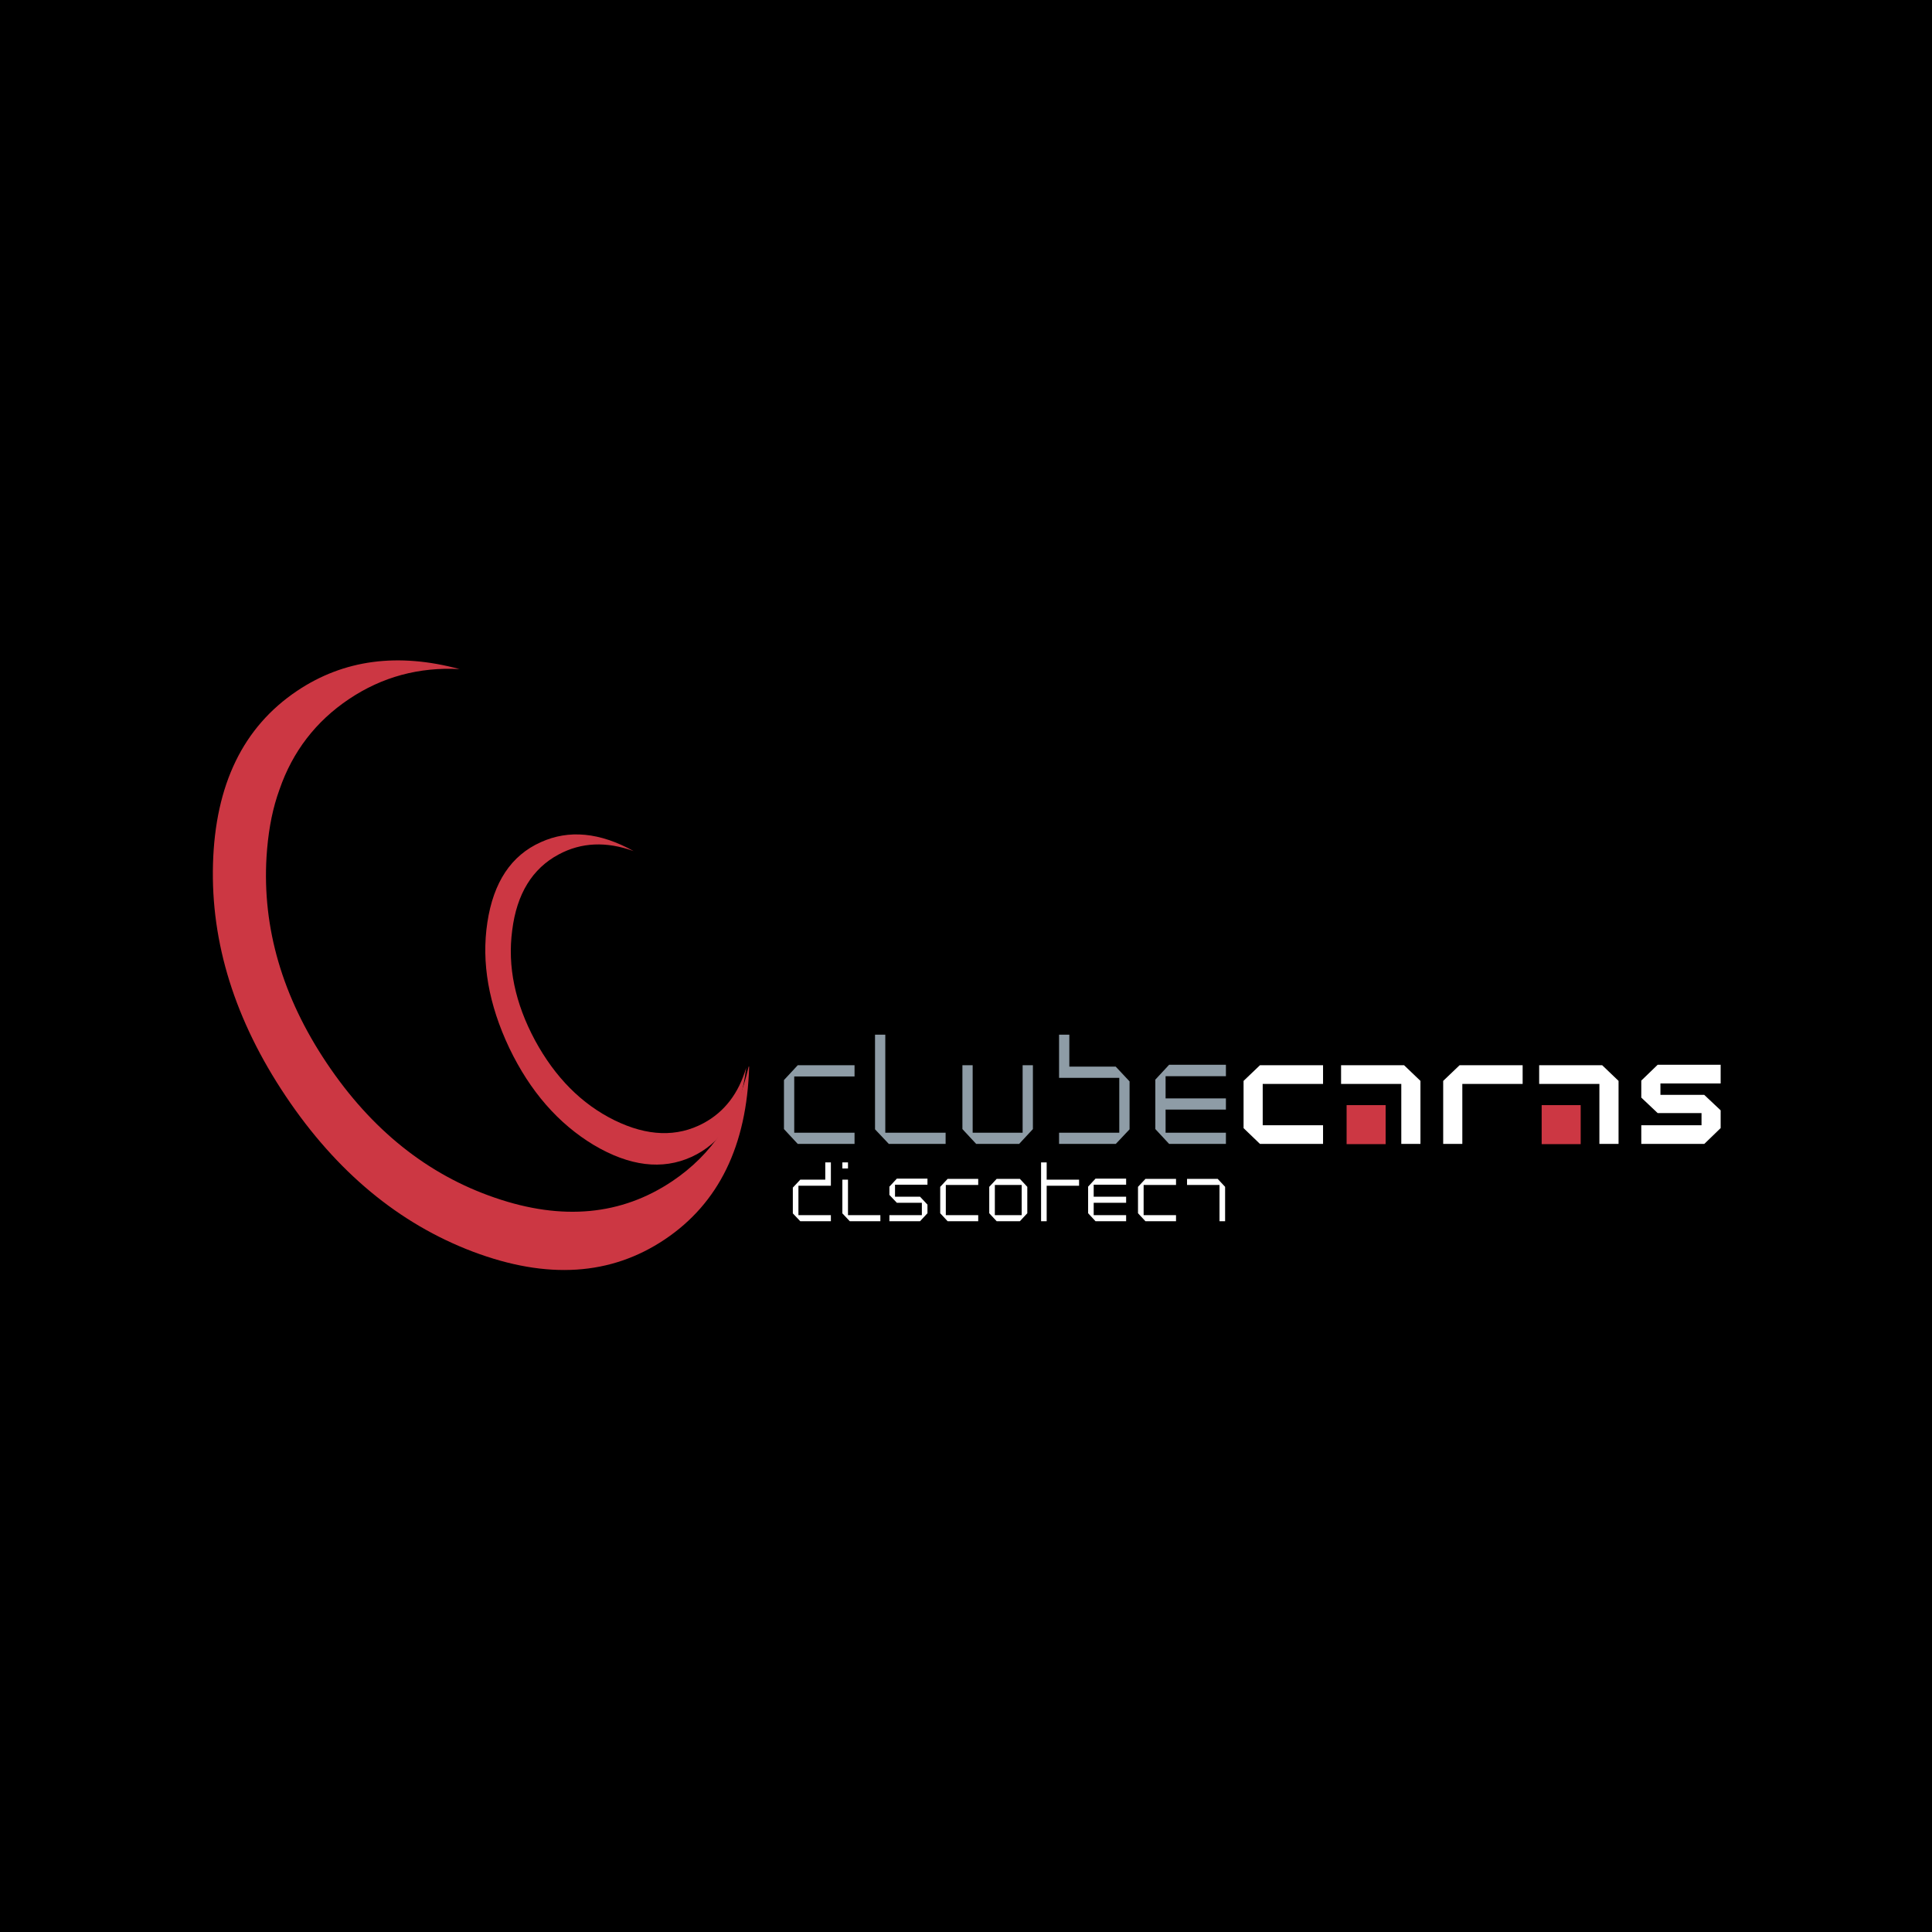
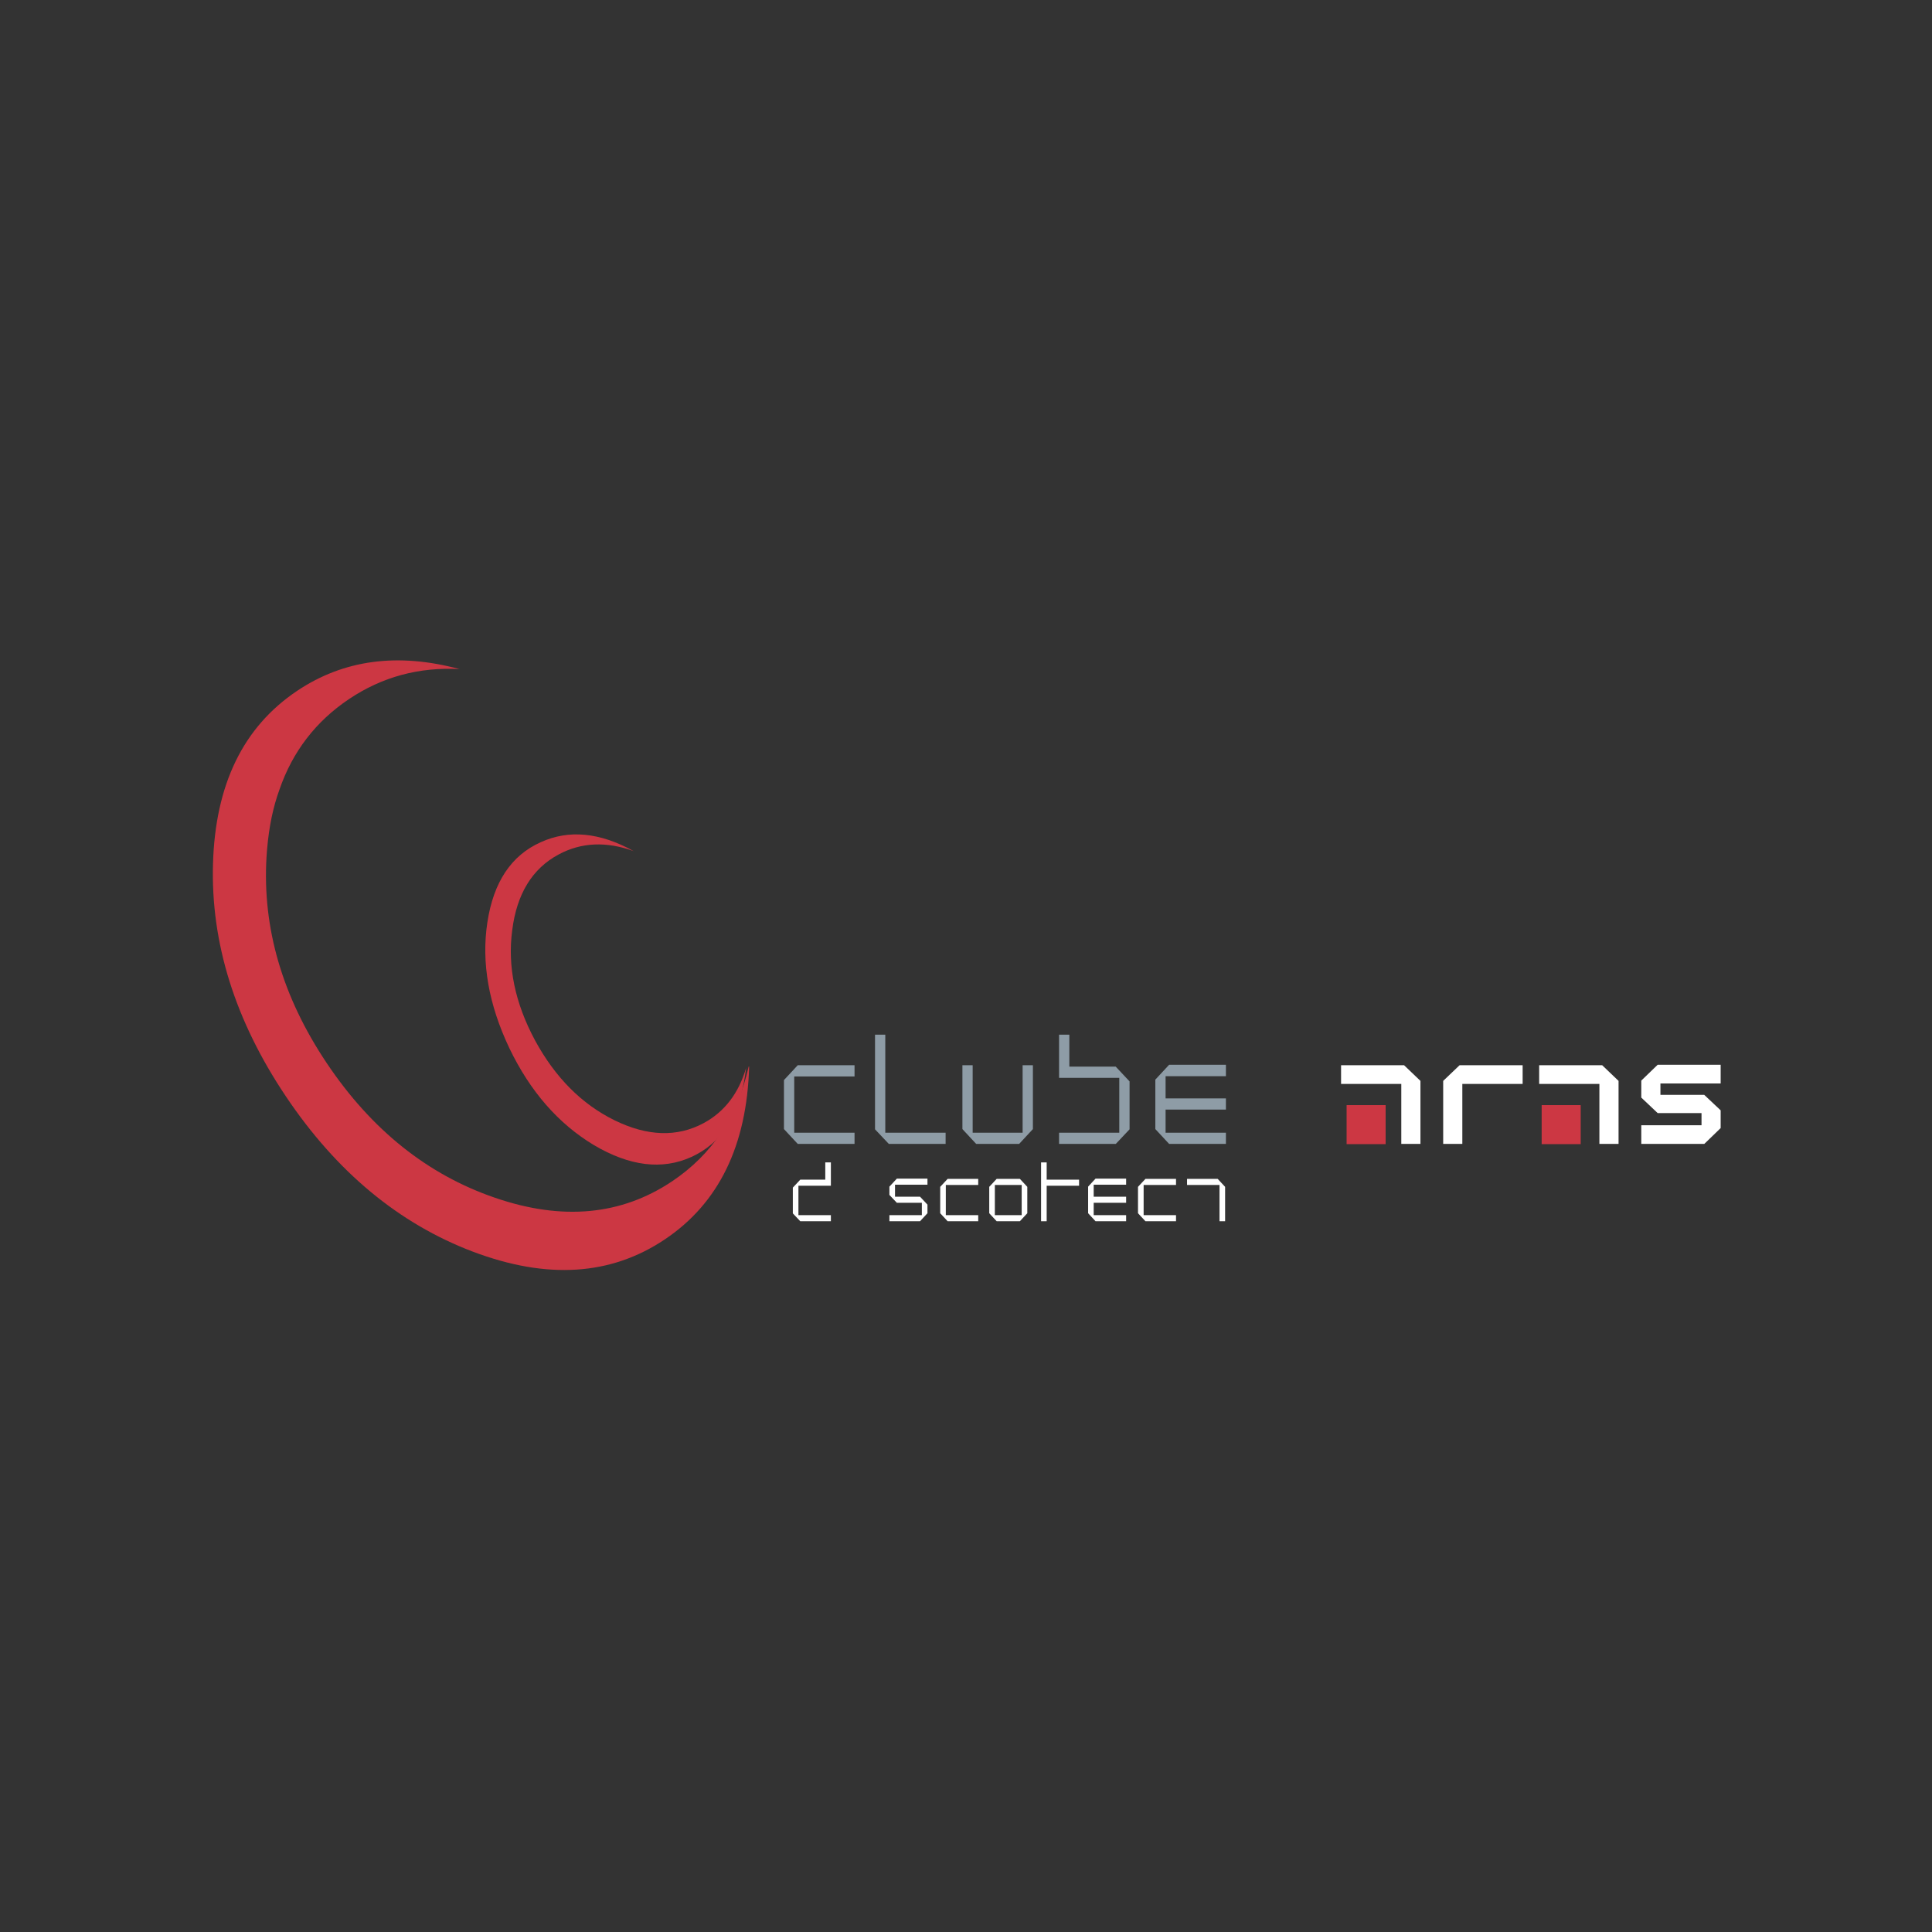
<svg xmlns="http://www.w3.org/2000/svg" version="1.0" id="Layer_1" x="0px" y="0px" width="192.756px" height="192.756px" viewBox="0 0 192.756 192.756" enable-background="new 0 0 192.756 192.756" xml:space="preserve">
  <rect x="0" y="0" width="192.756" height="192.756" fill="#333333" stroke="none" />
  <g>
-     <polygon fill-rule="evenodd" clip-rule="evenodd" points="0,0 192.756,0 192.756,192.756 0,192.756 0,0 0,0  " />
    <path fill-rule="evenodd" clip-rule="evenodd" fill="#CC3743" d="M74.743,106.409l-0.051,0.006   c-1.108,4.951-3.659,8.779-7.624,11.436c-5.068,3.398-10.959,3.963-17.682,1.65c-6.71-2.297-12.315-6.762-16.78-13.424   c-4.44-6.621-6.439-13.504-6.015-20.583c0.14-2.211,0.472-4.221,1.062-6.048l0.232-0.677c1.308-3.792,3.633-6.808,6.935-9.022   c3.32-2.225,7.005-3.21,11.03-2.992c-6.145-1.657-11.555-0.946-16.204,2.17c-5.388,3.613-8.169,9.354-8.396,17.264   c-0.221,7.876,2.187,15.612,7.264,23.184c5.062,7.553,11.305,12.717,18.673,15.508c7.402,2.793,13.757,2.385,19.147-1.229   C71.704,120.05,74.516,114.315,74.743,106.409L74.743,106.409z" />
    <path fill-rule="evenodd" clip-rule="evenodd" fill="#CC3743" d="M74.443,106.54c-0.748,2.537-2.149,4.385-4.249,5.518   c-2.651,1.42-5.612,1.314-8.886-0.289c-3.286-1.617-5.922-4.279-7.927-7.969c-1.987-3.701-2.762-7.362-2.277-10.988   c0.453-3.632,2.004-6.157,4.637-7.564c2.266-1.216,4.757-1.316,7.476-0.335c-3.368-1.867-6.456-2.163-9.259-0.89   c-2.962,1.326-4.724,3.991-5.333,8.003c-0.611,4.013,0.129,8.194,2.188,12.536c2.074,4.328,4.896,7.553,8.443,9.686   c3.554,2.1,6.8,2.512,9.729,1.18c2.949-1.348,4.71-4.012,5.34-8.037C74.362,107.116,74.406,106.813,74.443,106.54L74.443,106.54   L74.443,106.54z" />
    <polygon fill-rule="evenodd" clip-rule="evenodd" fill="#8E9CA6" points="79.591,114.128 78.216,112.649 78.216,107.759    79.591,106.278 85.258,106.278 85.258,107.397 79.241,107.397 79.241,113.011 85.258,113.011 85.258,114.128 79.591,114.128  " />
    <polygon fill-rule="evenodd" clip-rule="evenodd" fill="#8E9CA6" points="88.677,114.128 87.301,112.671 87.301,103.228    88.326,103.228 88.326,113.011 94.344,113.011 94.344,114.128 88.677,114.128  " />
    <polygon fill-rule="evenodd" clip-rule="evenodd" fill="#8E9CA6" points="101.68,114.128 97.394,114.128 96.02,112.649    96.02,106.278 97.043,106.278 97.043,113.011 102.027,113.011 102.027,106.278 103.053,106.278 103.053,112.649 101.68,114.128     " />
    <polygon fill-rule="evenodd" clip-rule="evenodd" fill="#8E9CA6" points="111.324,114.128 105.663,114.128 105.663,113.011    111.671,113.011 111.671,107.538 105.663,107.538 105.663,103.228 106.688,103.228 106.688,106.419 111.317,106.419    112.697,107.892 112.697,112.671 111.324,114.128  " />
    <polygon fill-rule="evenodd" clip-rule="evenodd" fill="#8E9CA6" points="116.643,114.128 115.267,112.646 115.267,107.716    116.643,106.233 122.31,106.233 122.31,107.374 116.291,107.374 116.291,109.587 122.31,109.587 122.31,110.704 116.291,110.704    116.291,113.011 122.31,113.011 122.31,114.128 116.643,114.128  " />
-     <polygon fill-rule="evenodd" clip-rule="evenodd" fill="#FFFFFF" points="125.707,114.128 124.071,112.554 124.071,107.841    125.707,106.278 132.001,106.278 132.001,108.144 125.981,108.144 125.981,112.265 132.001,112.265 132.001,114.128    125.707,114.128  " />
    <polygon fill-rule="evenodd" clip-rule="evenodd" fill="#FFFFFF" points="139.807,114.128 139.807,108.144 133.799,108.144    133.799,106.278 140.085,106.278 141.718,107.841 141.718,114.128 139.807,114.128  " />
    <polygon fill-rule="evenodd" clip-rule="evenodd" fill="#FFFFFF" points="145.896,108.144 145.896,114.128 143.987,114.128    143.987,107.841 145.623,106.278 151.914,106.278 151.914,108.144 145.896,108.144  " />
    <polygon fill-rule="evenodd" clip-rule="evenodd" fill="#FFFFFF" points="159.572,114.128 159.572,108.144 153.563,108.144    153.563,106.278 159.85,106.278 161.483,107.841 161.483,114.128 159.572,114.128  " />
    <polygon fill-rule="evenodd" clip-rule="evenodd" fill="#FFFFFF" points="170.039,114.128 163.752,114.128 163.752,112.265    169.761,112.265 169.761,111.054 165.388,111.054 163.752,109.507 163.752,107.81 165.385,106.233 171.67,106.233 171.67,108.097    165.661,108.097 165.661,109.235 170.032,109.235 171.67,110.778 171.67,112.548 170.039,114.128  " />
    <polygon fill-rule="evenodd" clip-rule="evenodd" fill="#FFFFFF" points="79.843,121.843 79.101,121.06 79.101,118.487    79.843,117.696 82.338,117.696 82.338,115.974 82.897,115.974 82.897,118.302 79.659,118.302 79.659,121.237 82.897,121.237    82.897,121.843 79.843,121.843  " />
-     <path fill-rule="evenodd" clip-rule="evenodd" fill="#FFFFFF" d="M84.043,116.579v-0.605h0.561v0.605H84.043L84.043,116.579   L84.043,116.579z M84.784,121.843l-0.741-0.785v-3.365h0.561v3.545h3.231v0.605H84.784L84.784,121.843z" />
    <polygon fill-rule="evenodd" clip-rule="evenodd" fill="#FFFFFF" points="91.792,121.843 88.736,121.843 88.736,121.237    91.974,121.237 91.974,120.003 89.479,120.003 88.736,119.216 88.736,118.392 89.479,117.591 92.533,117.591 92.533,118.198    89.296,118.198 89.296,119.396 91.792,119.396 92.533,120.185 92.533,121.044 91.792,121.843  " />
    <polygon fill-rule="evenodd" clip-rule="evenodd" fill="#FFFFFF" points="94.546,121.843 93.805,121.046 93.805,118.411    94.546,117.616 97.597,117.616 97.597,118.222 94.364,118.222 94.364,121.237 97.597,121.237 97.597,121.843 94.546,121.843  " />
    <path fill-rule="evenodd" clip-rule="evenodd" fill="#FFFFFF" d="M101.752,121.843h-2.314l-0.741-0.797v-2.635l0.741-0.795h2.314   l0.742,0.795v2.635L101.752,121.843L101.752,121.843L101.752,121.843z M101.934,118.222h-2.678v3.016h2.678V118.222   L101.934,118.222z" />
    <polygon fill-rule="evenodd" clip-rule="evenodd" fill="#FFFFFF" points="104.427,118.302 104.427,121.843 103.868,121.843    103.868,115.974 104.427,115.974 104.427,117.696 107.659,117.696 107.659,118.302 104.427,118.302  " />
    <polygon fill-rule="evenodd" clip-rule="evenodd" fill="#FFFFFF" points="109.301,121.843 108.562,121.044 108.562,118.392    109.301,117.591 112.354,117.591 112.354,118.198 109.118,118.198 109.118,119.396 112.354,119.396 112.354,120.003    109.118,120.003 109.118,121.237 112.354,121.237 112.354,121.843 109.301,121.843  " />
    <polygon fill-rule="evenodd" clip-rule="evenodd" fill="#FFFFFF" points="114.281,121.843 113.539,121.046 113.539,118.411    114.281,117.616 117.332,117.616 117.332,118.222 114.1,118.222 114.1,121.237 117.332,121.237 117.332,121.843 114.281,121.843     " />
    <polygon fill-rule="evenodd" clip-rule="evenodd" fill="#FFFFFF" points="121.671,121.843 121.671,118.222 118.431,118.222    118.431,117.616 121.488,117.616 122.229,118.411 122.229,121.843 121.671,121.843  " />
    <polygon fill-rule="evenodd" clip-rule="evenodd" fill="#CC3743" points="138.245,114.151 134.351,114.151 134.351,110.259    138.245,110.259 138.245,114.151  " />
    <polygon fill-rule="evenodd" clip-rule="evenodd" fill="#CC3743" points="157.705,114.151 153.812,114.151 153.812,110.259    157.705,110.259 157.705,114.151  " />
  </g>
</svg>